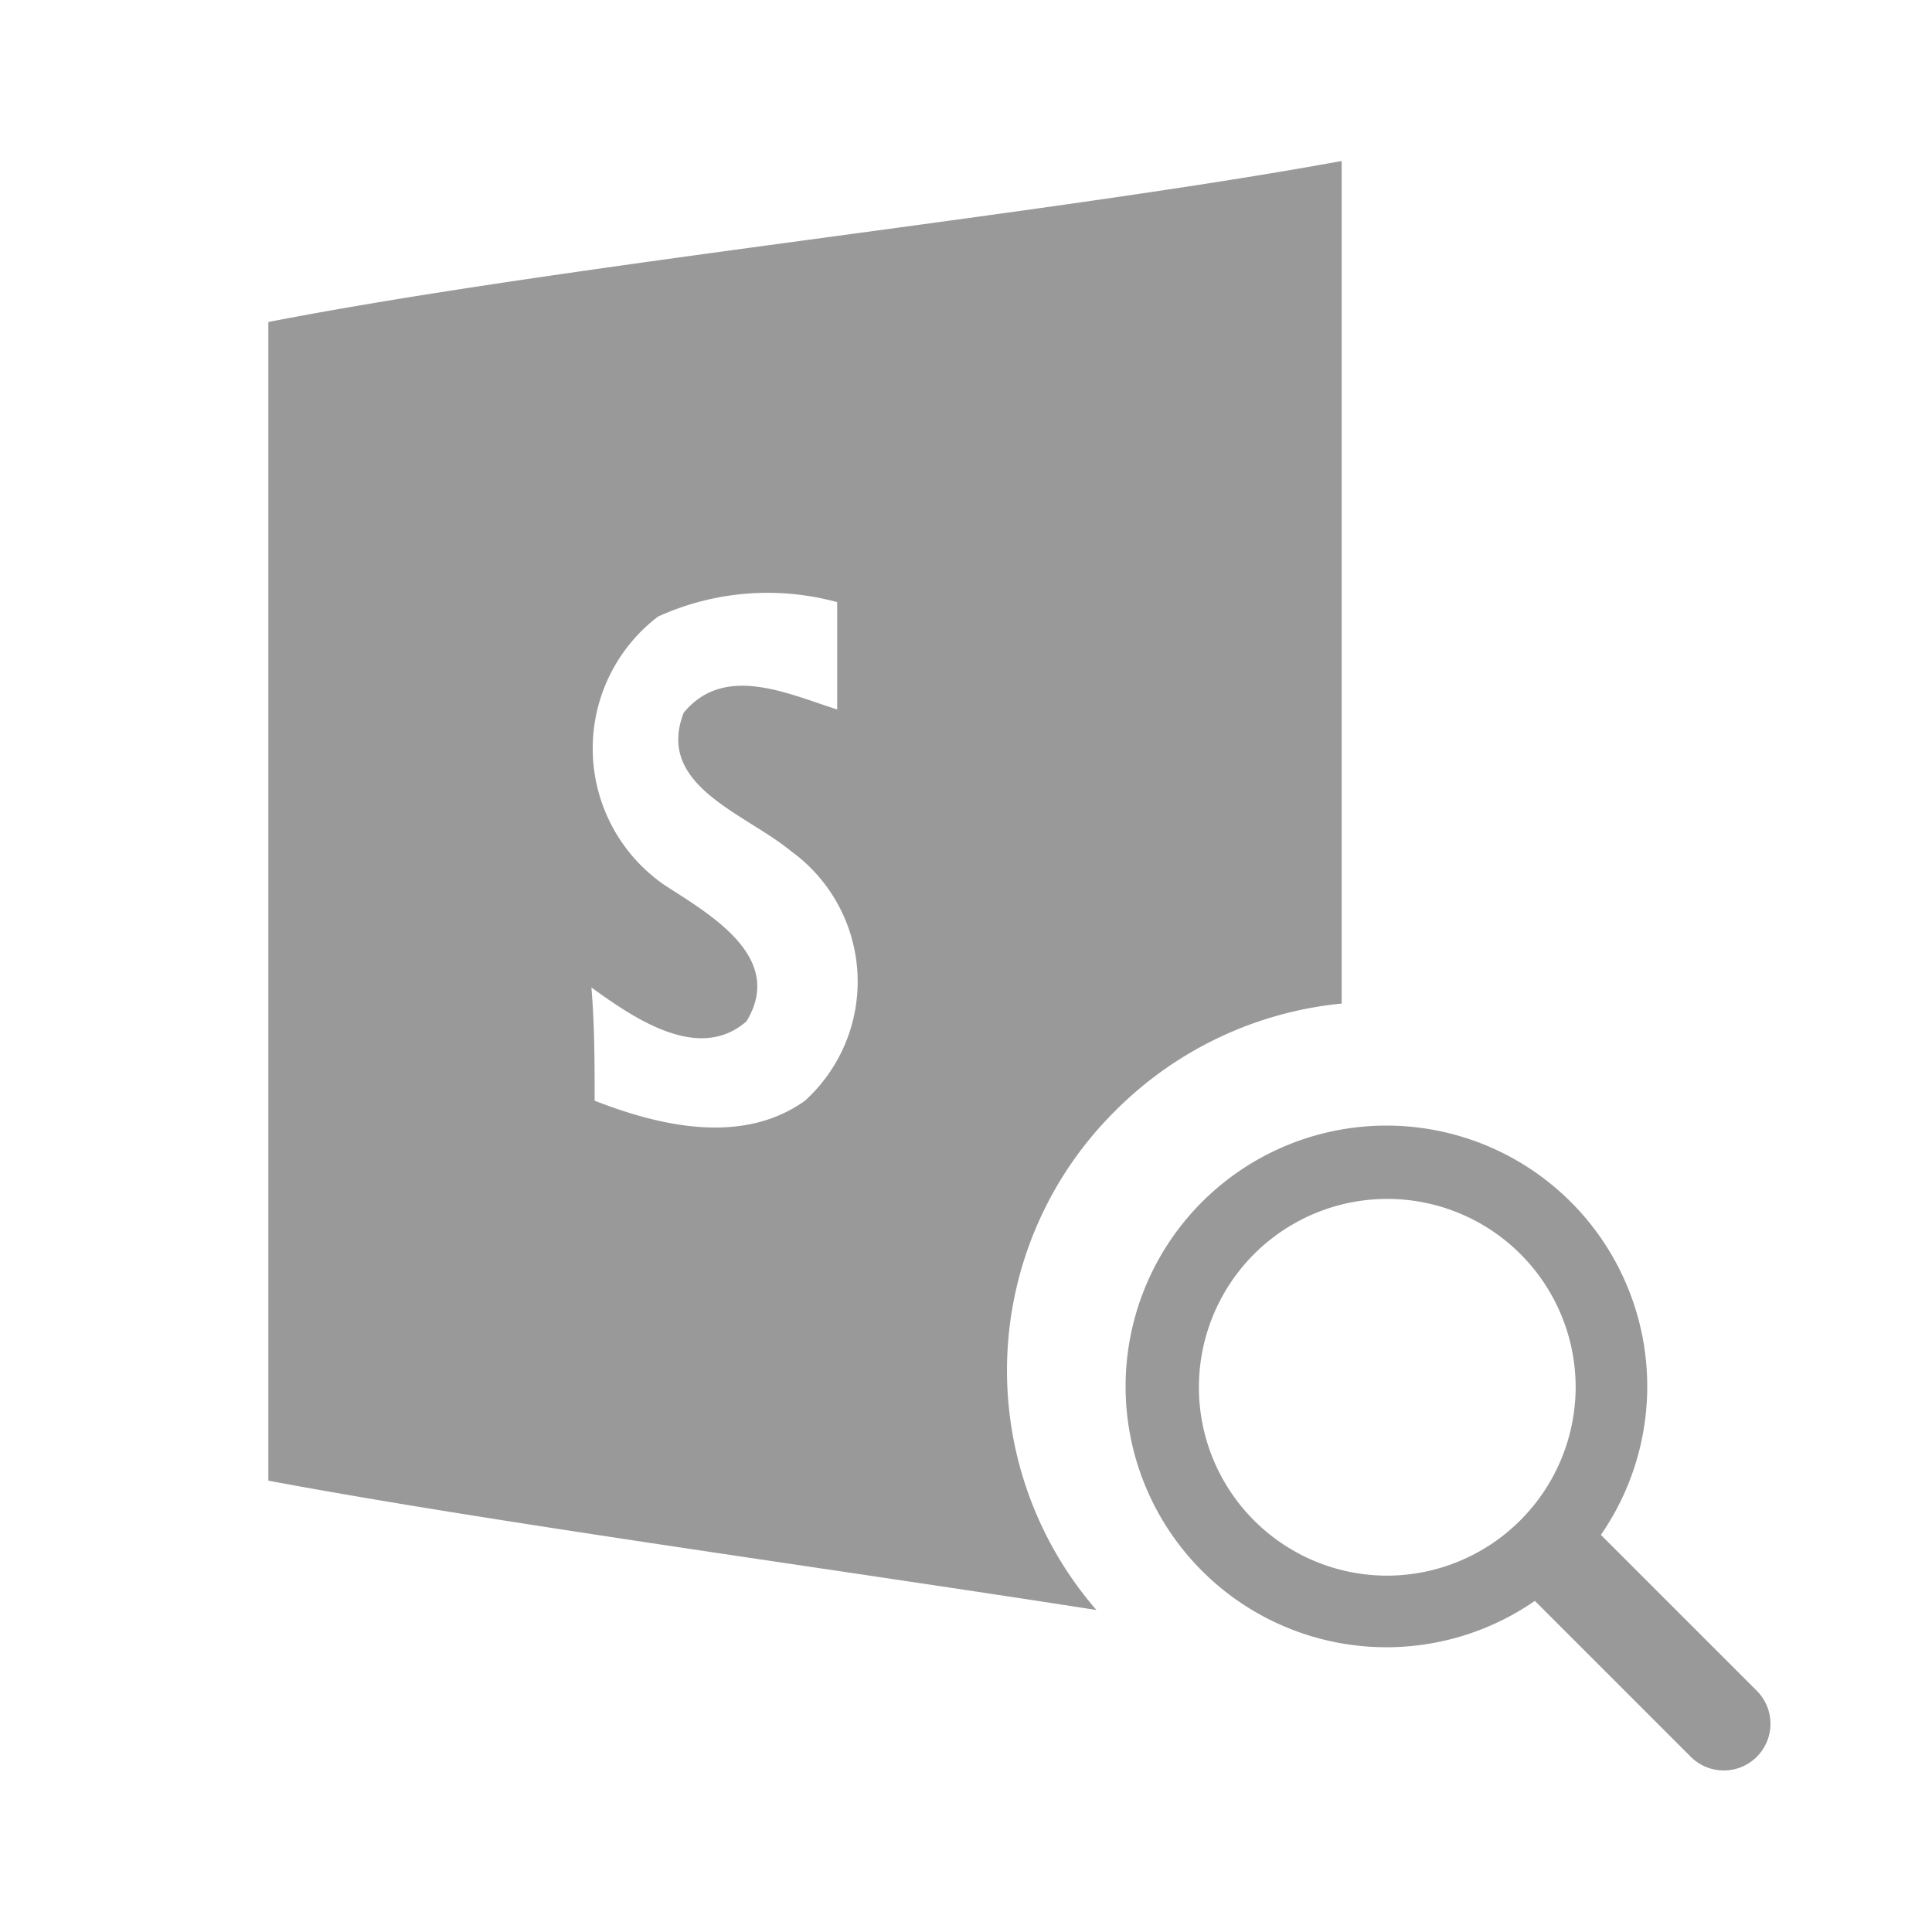
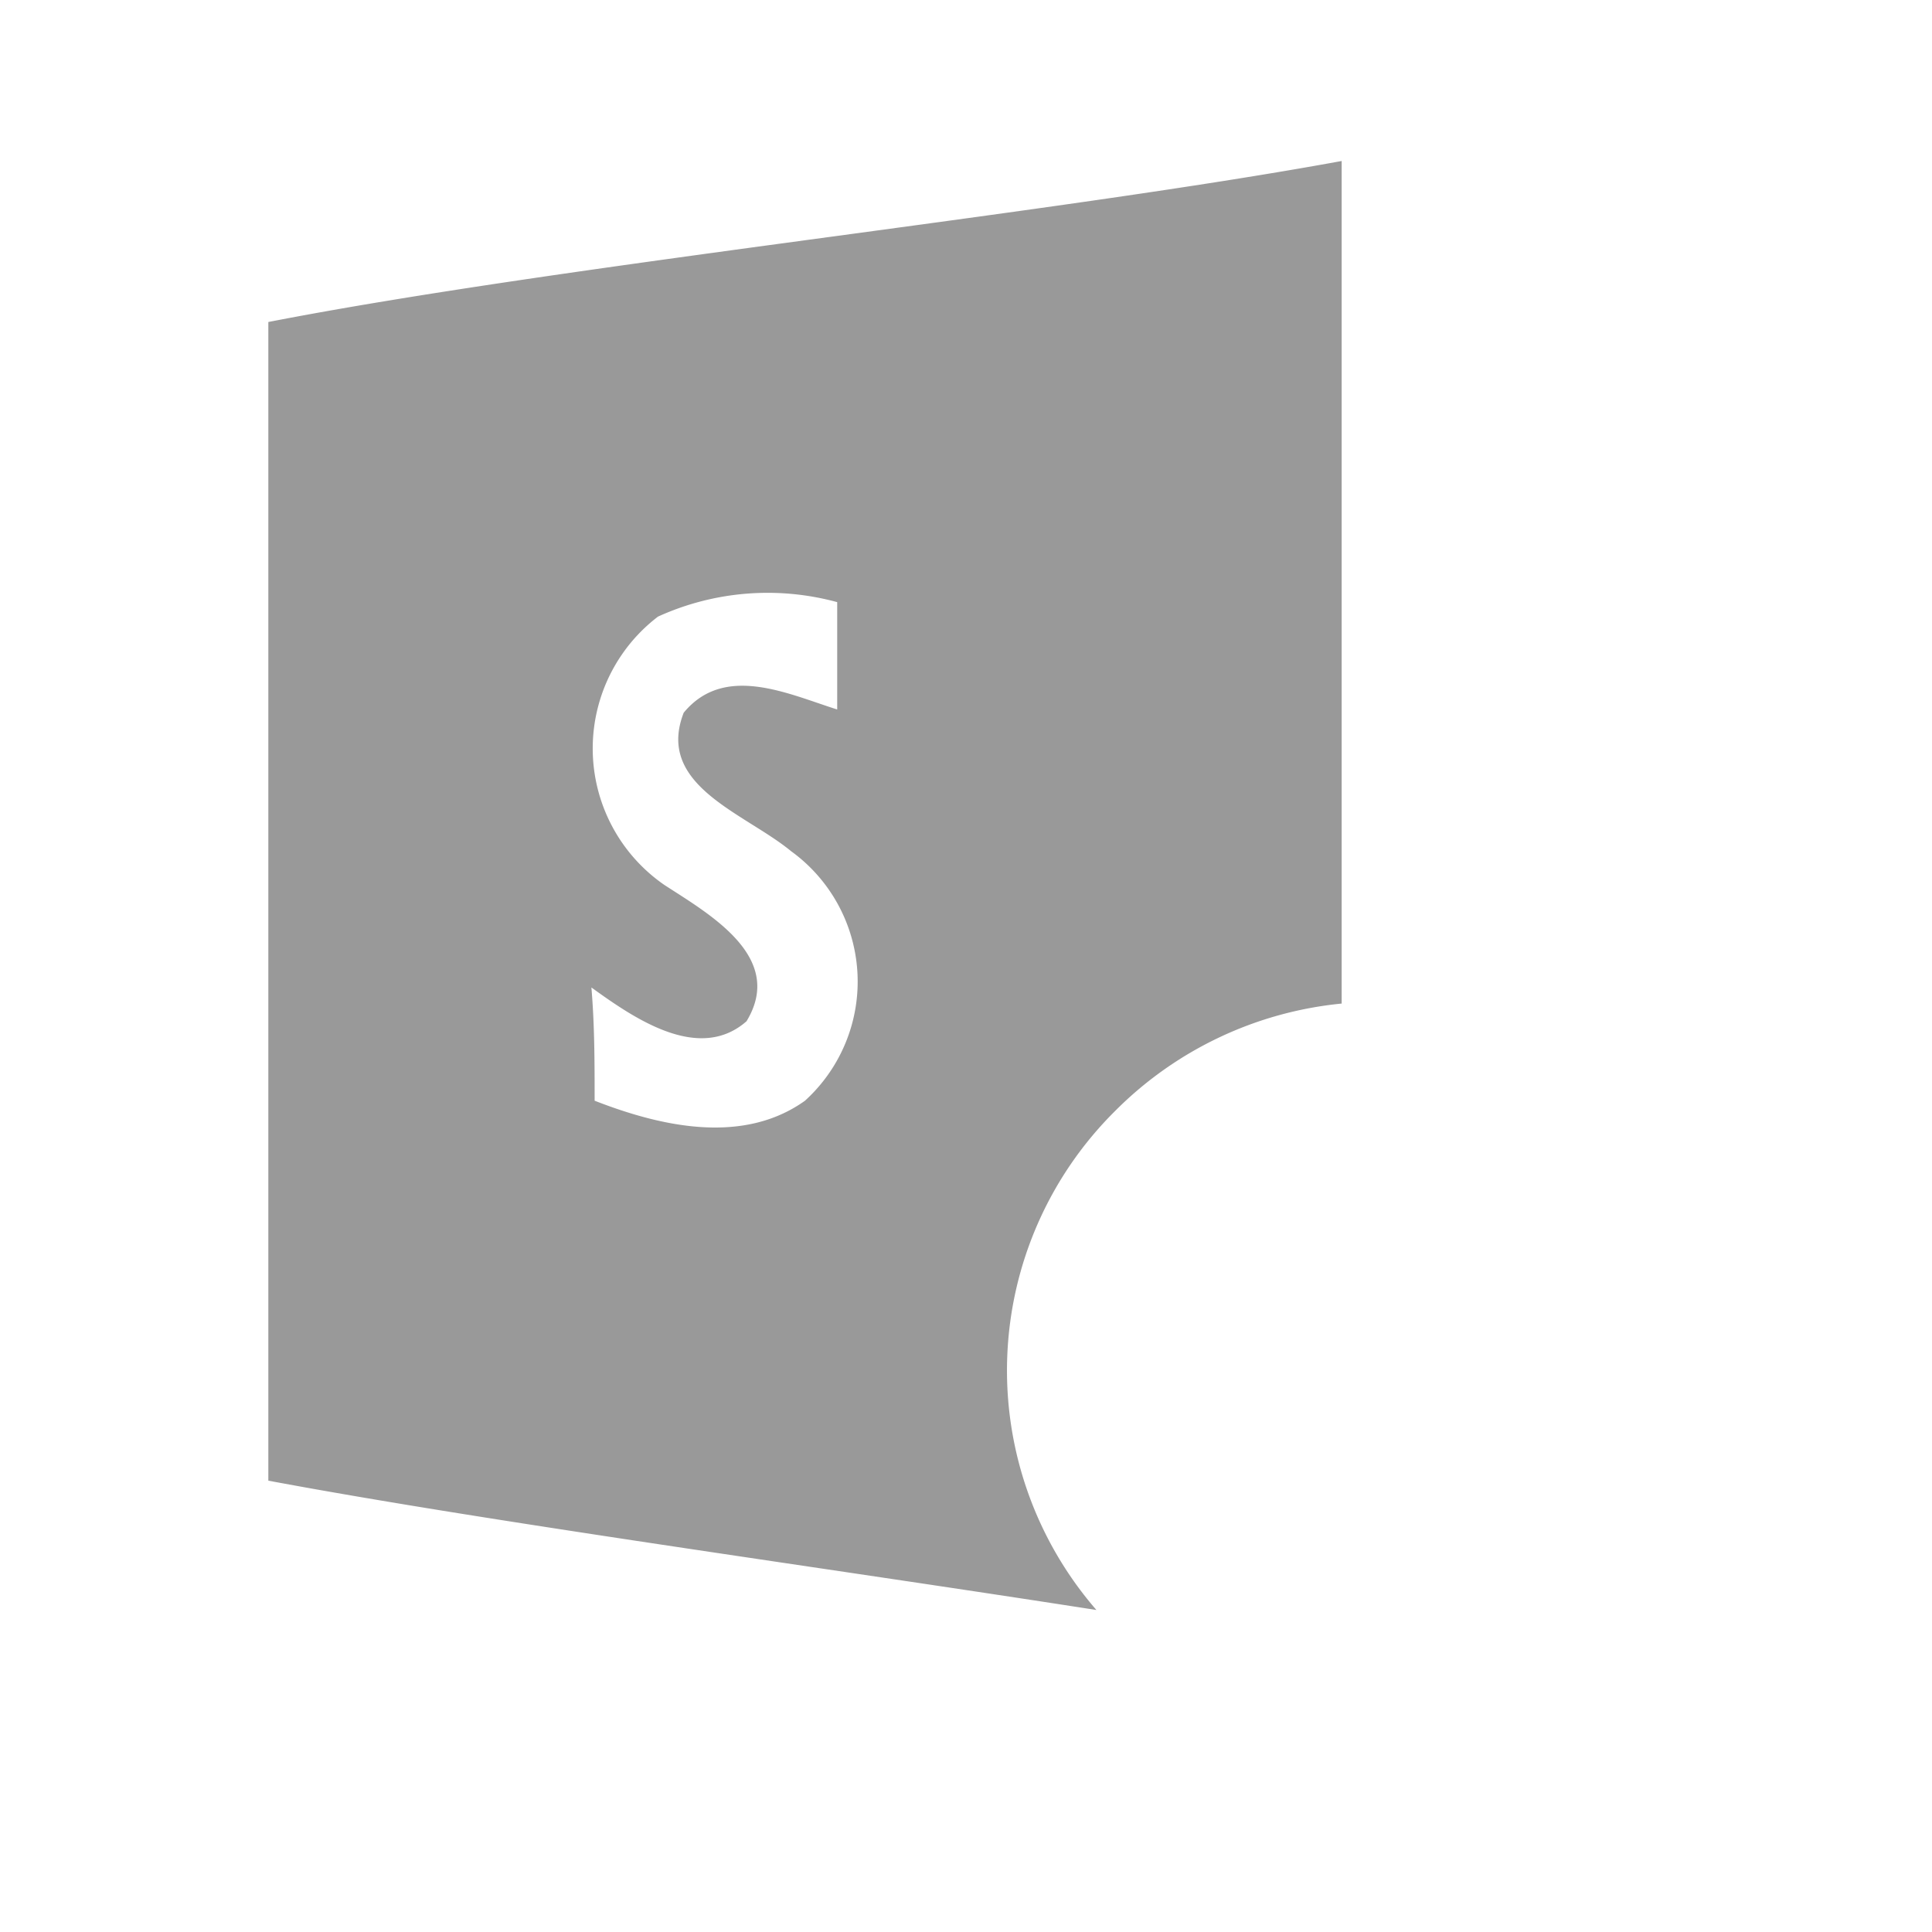
<svg xmlns="http://www.w3.org/2000/svg" viewBox="0 0 36 36">
  <defs>
    <style>.cls-1{fill:#999}.cls-2{fill:#999}</style>
  </defs>
-   <path id="icon-colour-blue" class="cls-1" d="M32.75 31.52l-2.92-2.92a4.86 4.86 0 1 0-1.23 1.23l2.92 2.92a.87.87 0 0 0 1.23-1.23zm-6.9-2.16a3.51 3.51 0 1 1 3.51-3.51 3.52 3.52 0 0 1-3.51 3.51z" />
  <path id="icon-colour-sharepoint" class="cls-2" d="M5 6v21.59c4.12.77 10.3 1.61 15.43 2.41a6.81 6.81 0 0 1 .35-9.3 6.9 6.9 0 0 1 4.22-2V3C19.54 4 10.45 4.94 5 6zm10 14.51c-1.16.83-2.69.48-3.92 0 0-.7 0-1.4-.06-2.11.79.57 2 1.41 2.89.63.73-1.2-.7-2-1.53-2.54a3.09 3.09 0 0 1-.12-5 4.93 4.93 0 0 1 3.34-.27v2c-.92-.29-2.1-.86-2.86.06-.53 1.36 1.14 1.87 2 2.58a3 3 0 0 1 .26 4.65z" />
</svg>